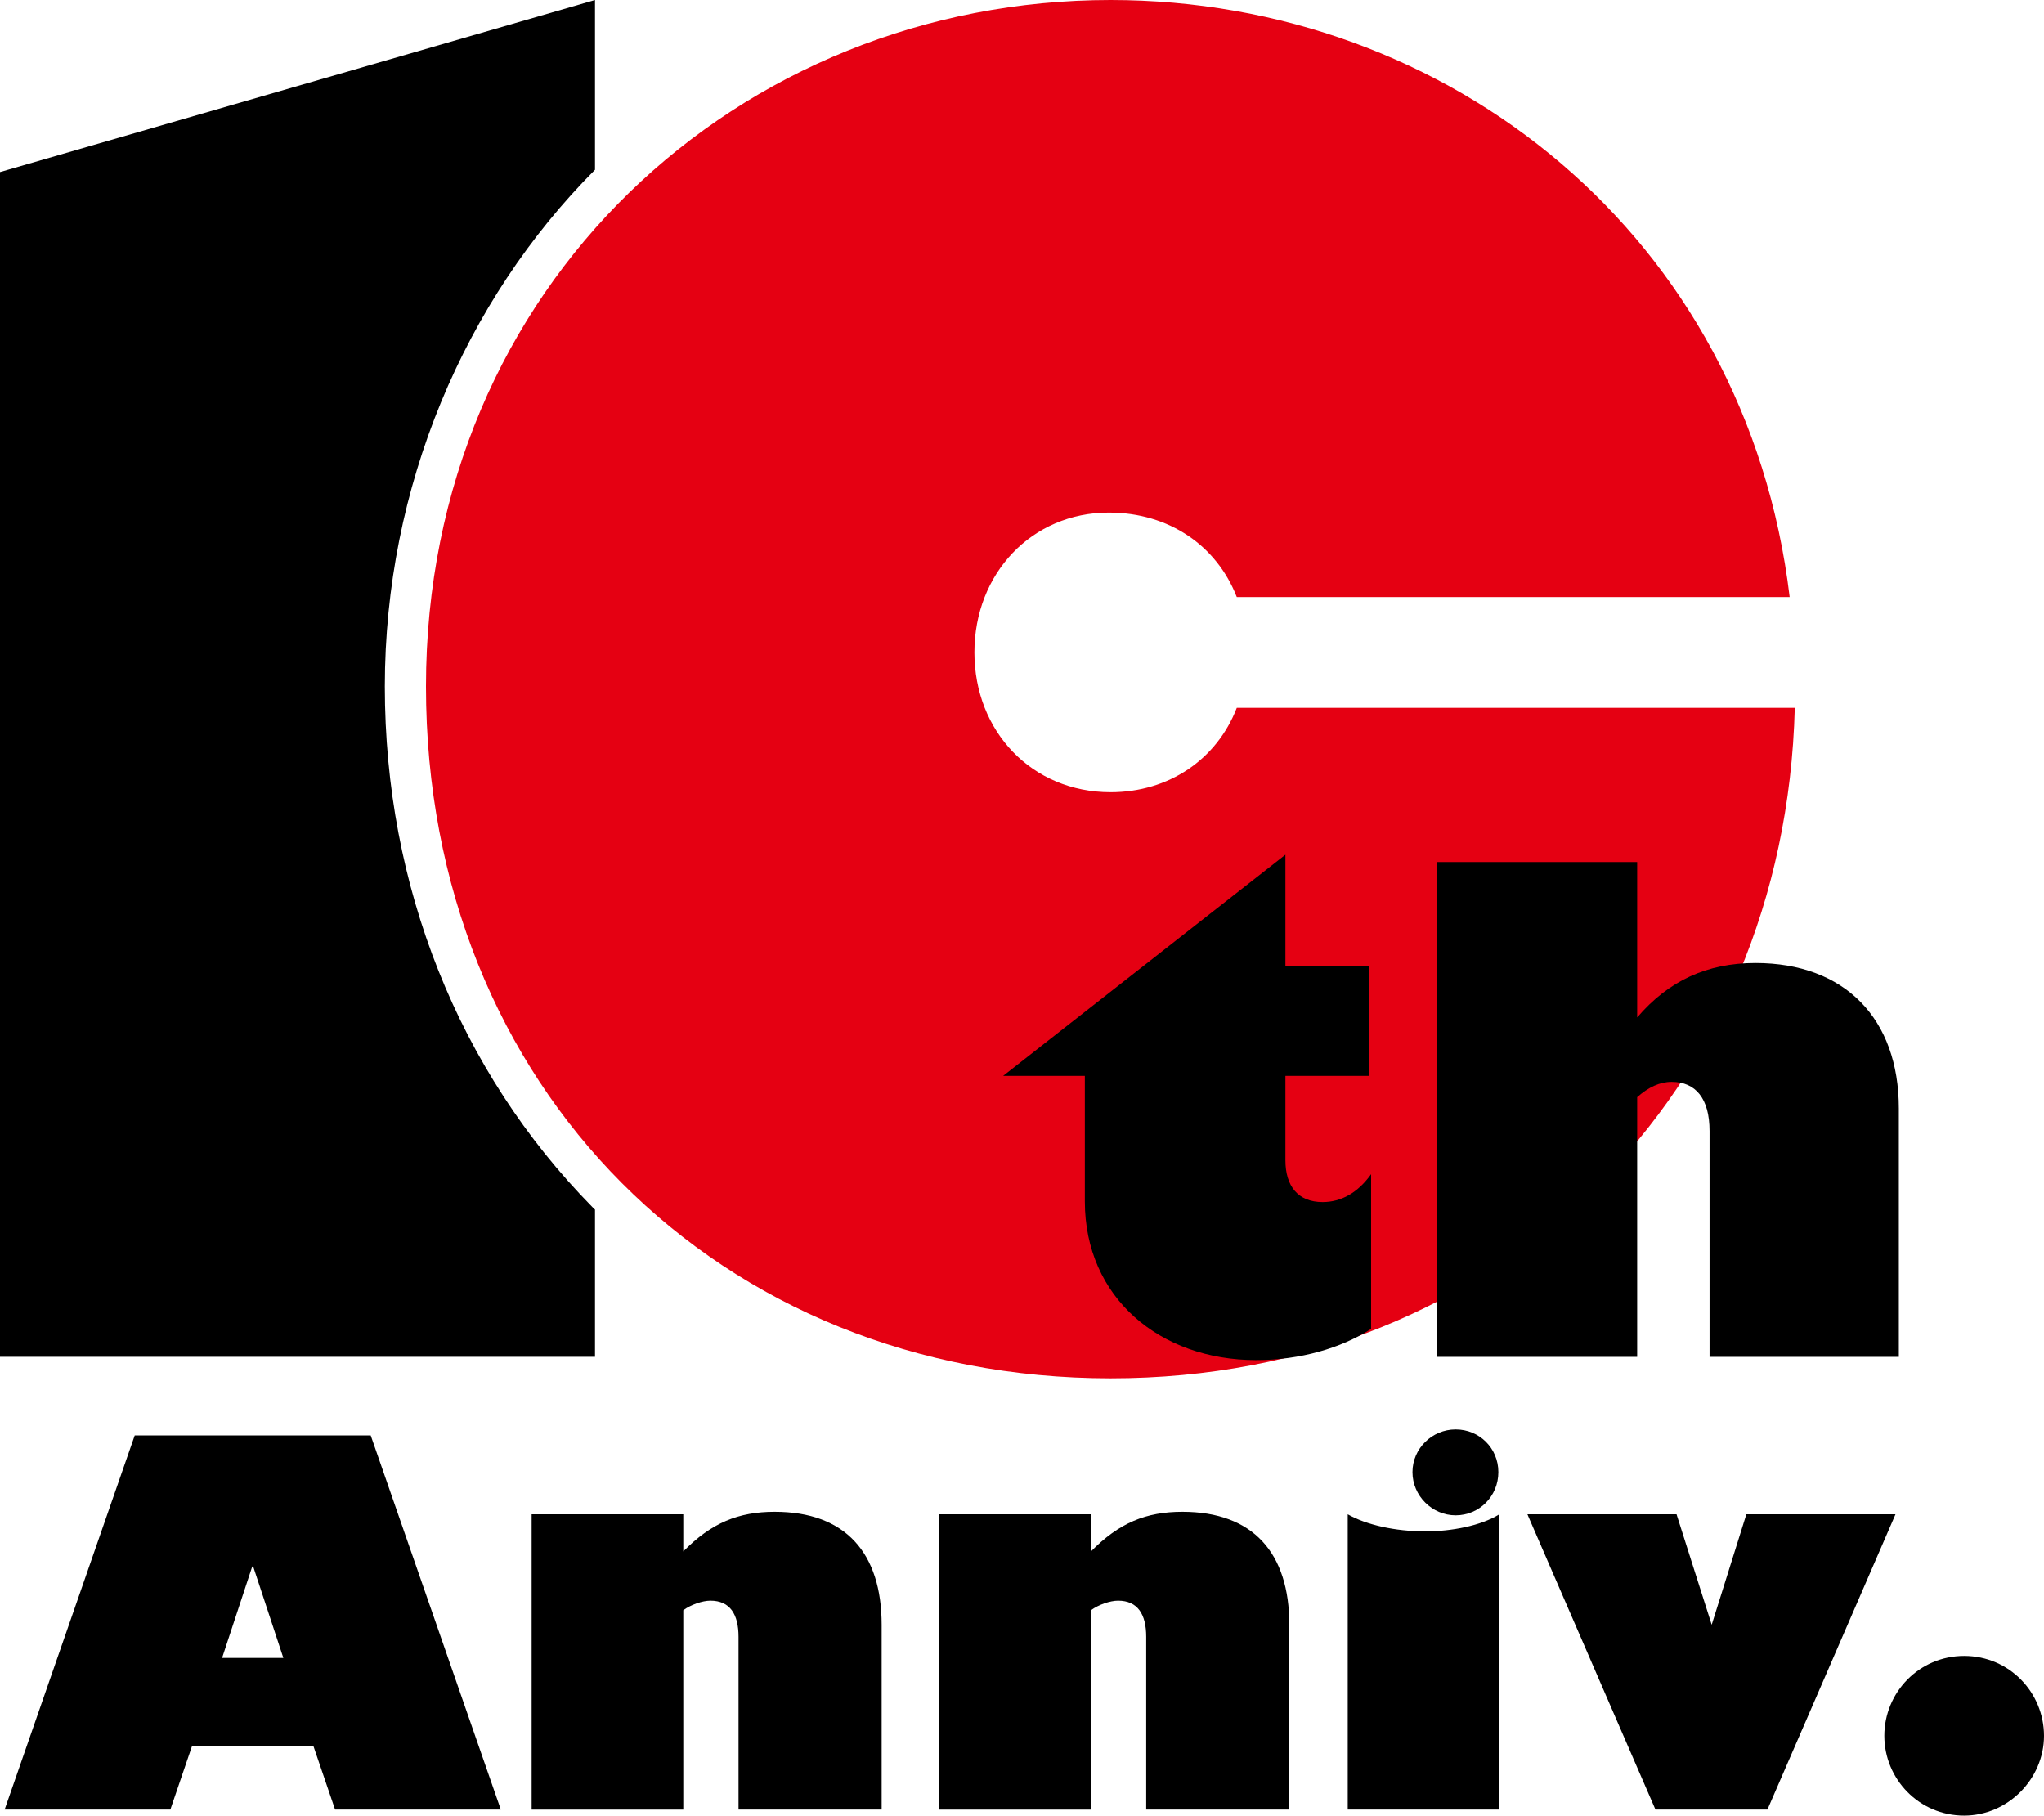
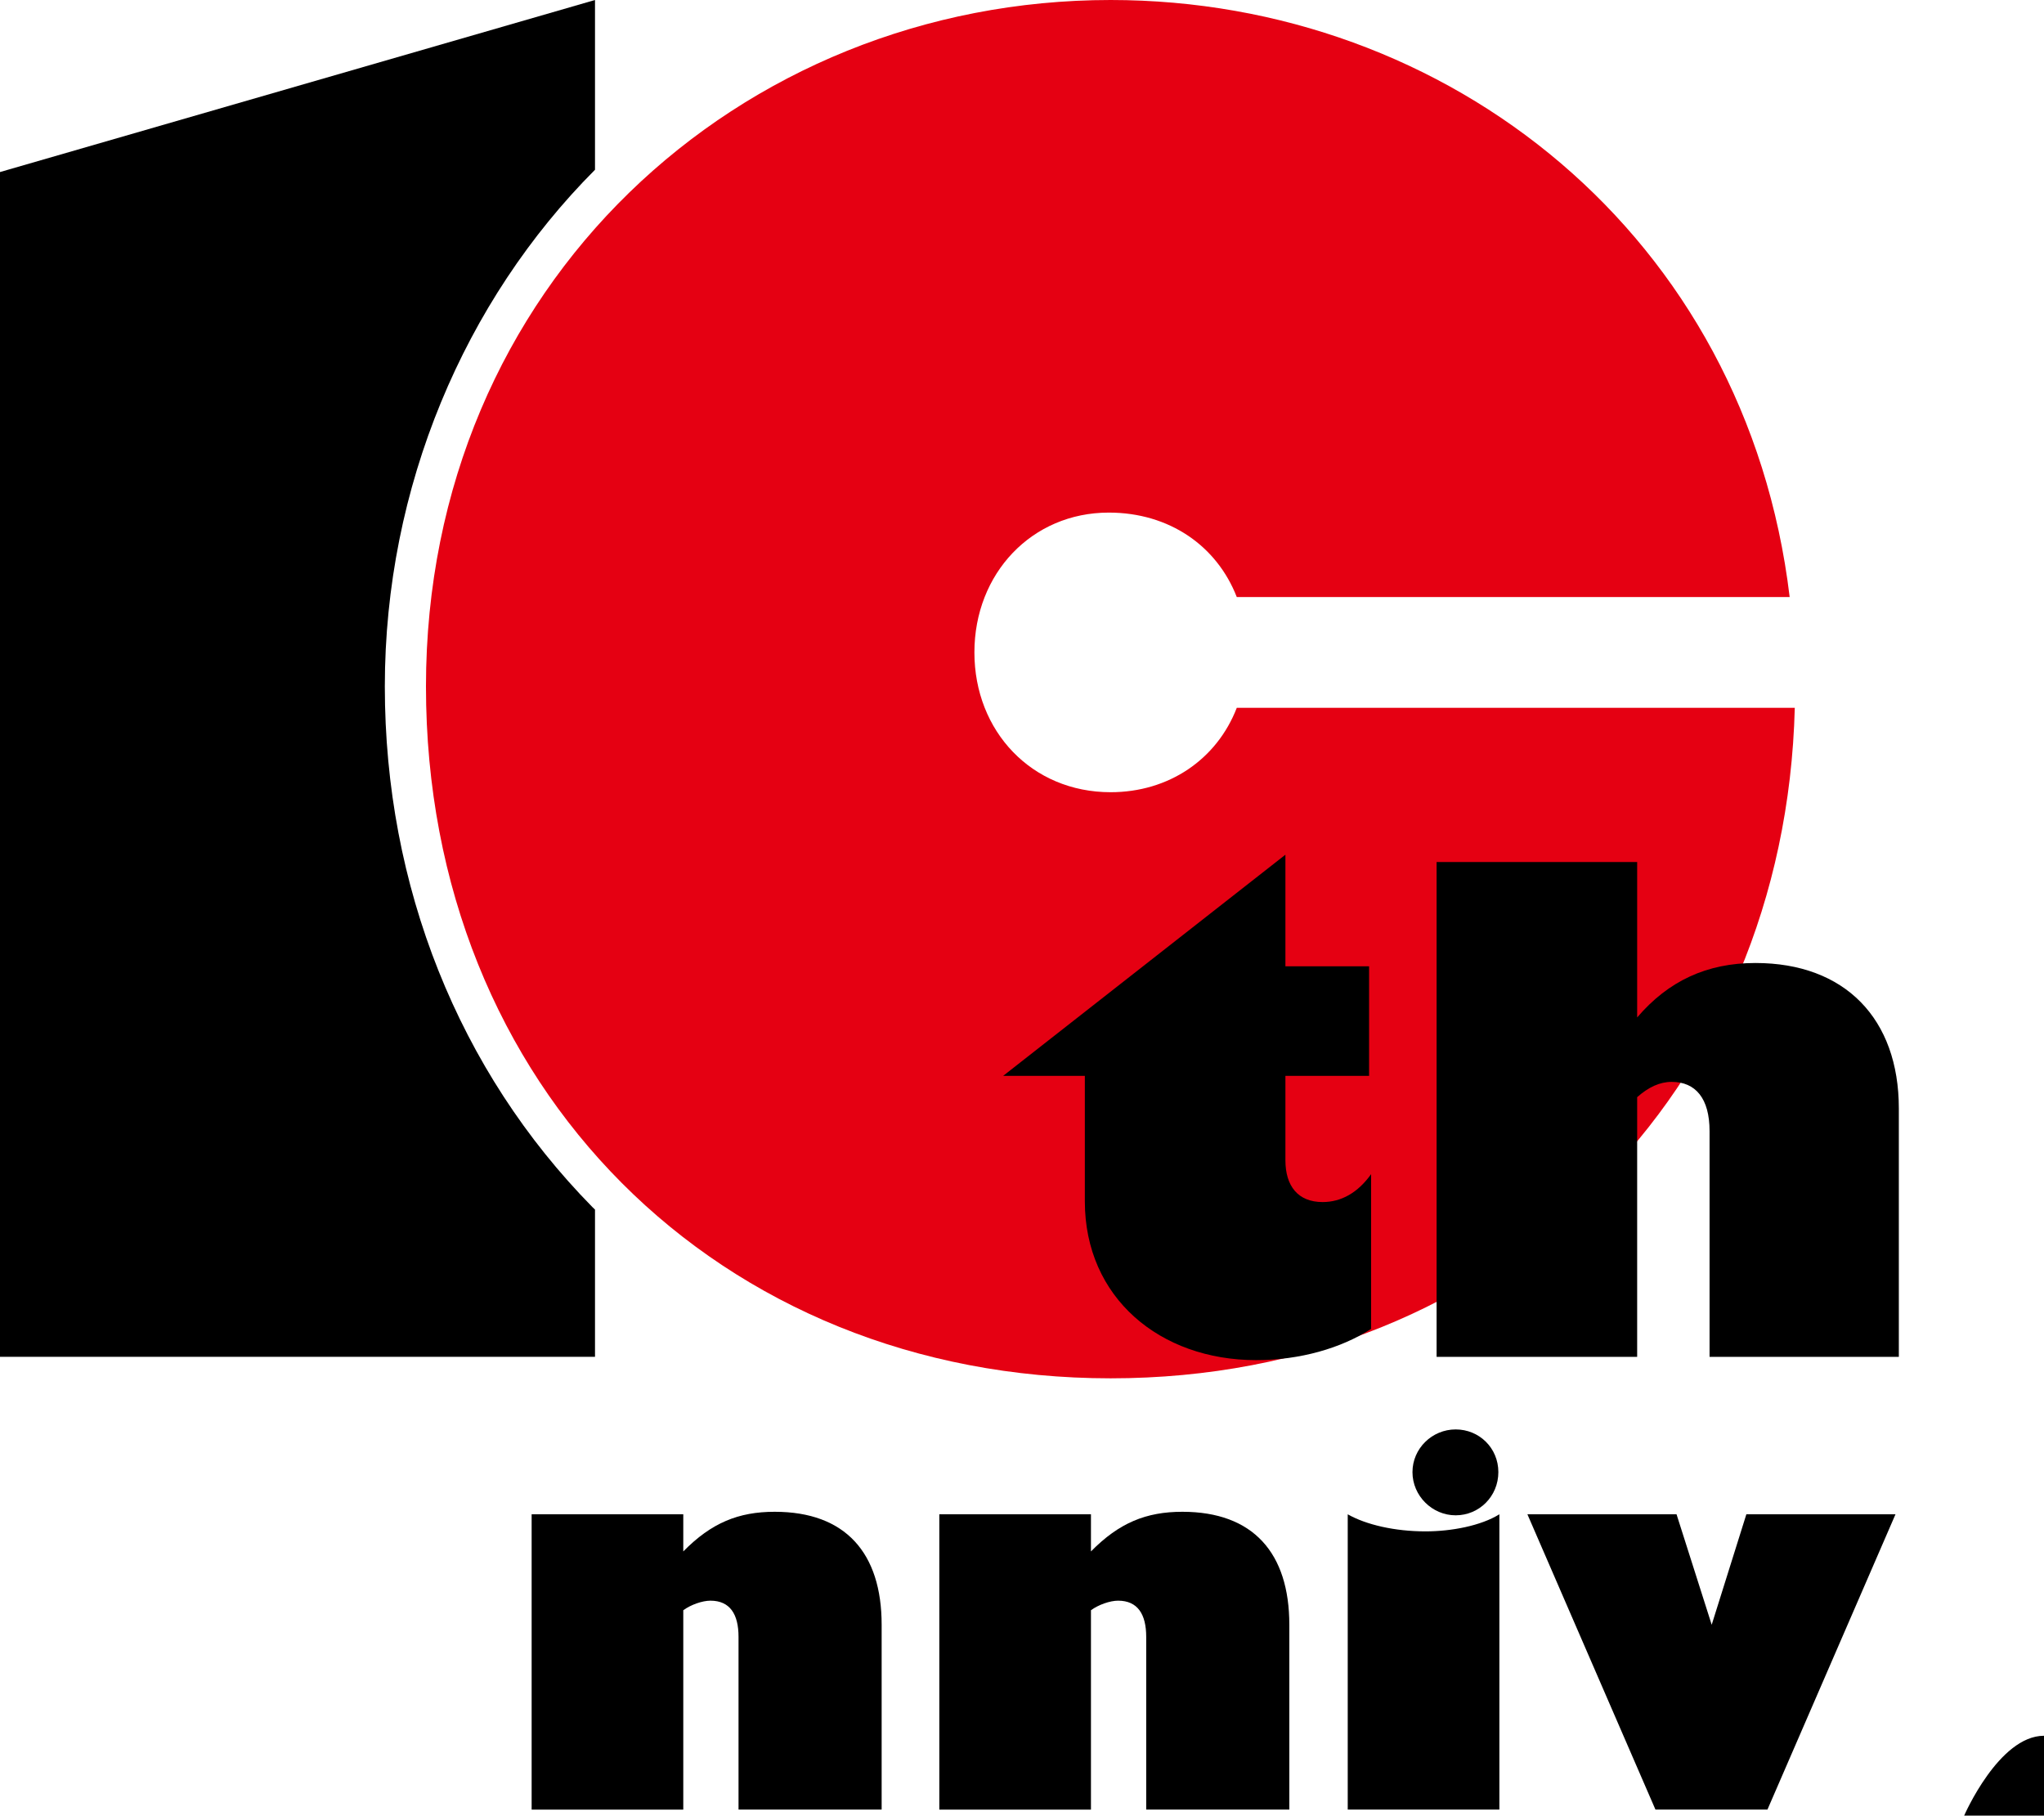
<svg xmlns="http://www.w3.org/2000/svg" id="_レイヤー_2" width="659.26" height="585.56" viewBox="0 0 659.26 585.56">
  <g id="_レイヤー_1-2">
    <path d="M191.08,389.31c-43.18-43.9-66.96-103.53-66.96-167.91s25.7-124.44,67.79-166.65V0L0,55.49v382.1h191.91v-47.48c-.27-.27-.56-.53-.83-.8Z" />
-     <path d="M119.57,462.95l41.95,120.66h-53.45l-6.96-20.41h-39.2l-6.96,20.41H1.5l41.95-120.66h76.12ZM71.63,534.71h19.76l-9.72-29.48h-.32l-9.72,29.48Z" />
    <path d="M284.36,583.62h-46.16v-55.72c0-7.29-2.75-11.66-9.07-11.66-2.59,0-6.32,1.3-8.75,3.08v64.3h-48.91v-95.24h48.91v11.98c9.07-9.23,17.82-12.79,29.48-12.79,22.84,0,34.5,13.28,34.5,36.44v59.6Z" />
    <path d="M415.85,583.62h-46.16v-55.72c0-7.29-2.75-11.66-9.07-11.66-2.59,0-6.32,1.3-8.75,3.08v64.3h-48.91v-95.24h48.91v11.98c9.07-9.23,17.82-12.79,29.48-12.79,22.84,0,34.5,13.28,34.5,36.44v59.6Z" />
    <path d="M434.68,488.38c5.99,3.4,15.23,5.51,25.11,5.51,8.26,0,17.82-1.78,23.81-5.51v95.24h-48.91v-95.24ZM469.5,488.71c-7.61,0-13.93-6.32-13.93-13.93s6.32-13.77,13.93-13.77,13.77,5.99,13.77,13.77-6.15,13.93-13.77,13.93Z" />
    <path d="M540.74,488.38l11.34,35.63,11.18-35.63h48.1l-41.3,95.24h-36.12l-41.3-95.24h48.1Z" />
-     <path d="M633.51,585.56c-14.58,0-25.75-11.83-25.75-25.75s11.18-25.75,25.75-25.75,25.75,11.82,25.75,25.75-11.66,25.75-25.75,25.75Z" />
+     <path d="M633.51,585.56s11.18-25.75,25.75-25.75,25.75,11.82,25.75,25.75-11.66,25.75-25.75,25.75Z" />
    <path d="M398.91,228.27c-6.44,16.65-21.91,27.23-40.7,27.23-25.43,0-43.93-19.65-43.93-45.09s18.5-45.09,43.35-45.09c19.57,0,34.88,10.8,41.27,27.23h178.33C563.27,76.07,467.2,0,358.21,0,238.55,0,137.39,91.91,137.39,221.4s94.8,223.13,220.82,223.13,217.53-92.8,220.67-216.25h-179.97Z" fill="#e50012" />
    <path d="M441.58,311.64v35.34h-26.99v27.21c0,8.35,4.07,13.49,12,13.49,6,0,11.35-3,15.64-9v49.91c-9.64,6.21-22.92,10.07-37.06,10.07-31.06,0-55.27-20.13-55.27-51.2v-40.48h-26.35l91.04-71.33v35.99h26.99Z" />
    <path d="M528.04,278.01v50.13c10.07-11.78,22.49-17.56,38.13-17.56,28.92,0,46.27,17.99,46.27,46.91v80.11h-61.05v-72.83c0-10.5-4.5-15.85-12.21-15.85-3.86,0-7.5,1.71-11.14,4.93v83.75h-64.69v-159.58h64.69Z" />
  </g>
</svg>